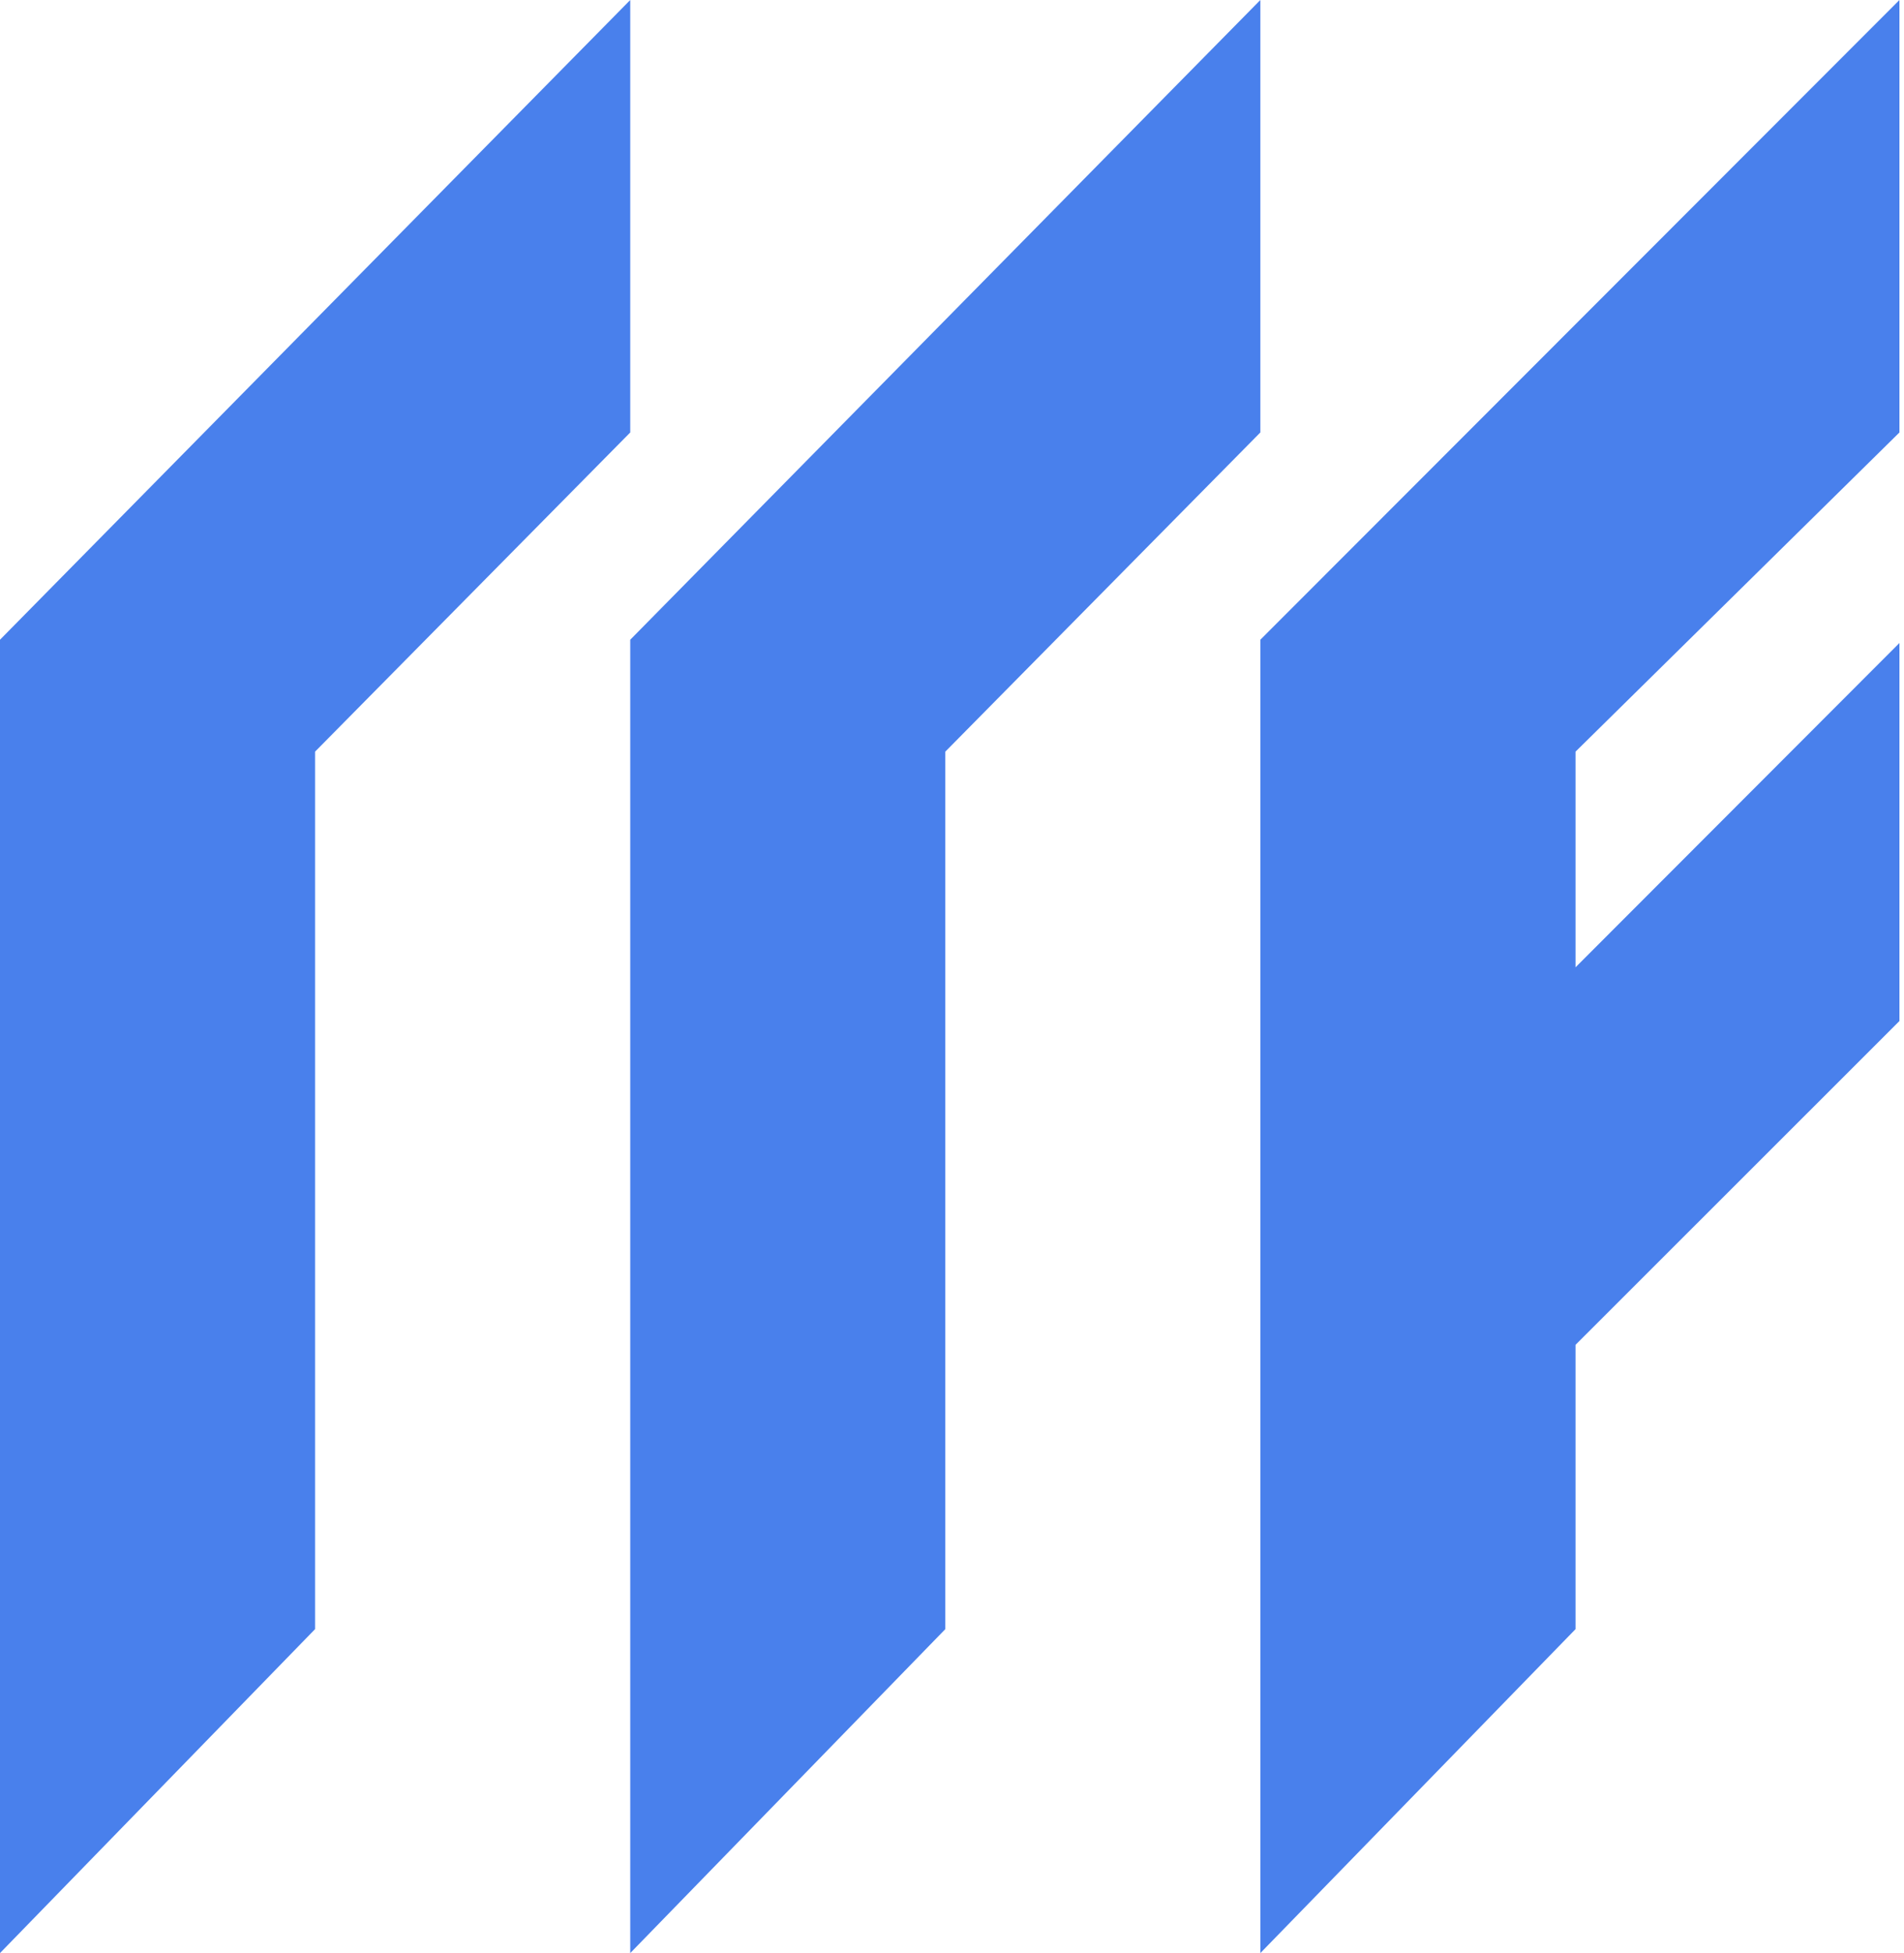
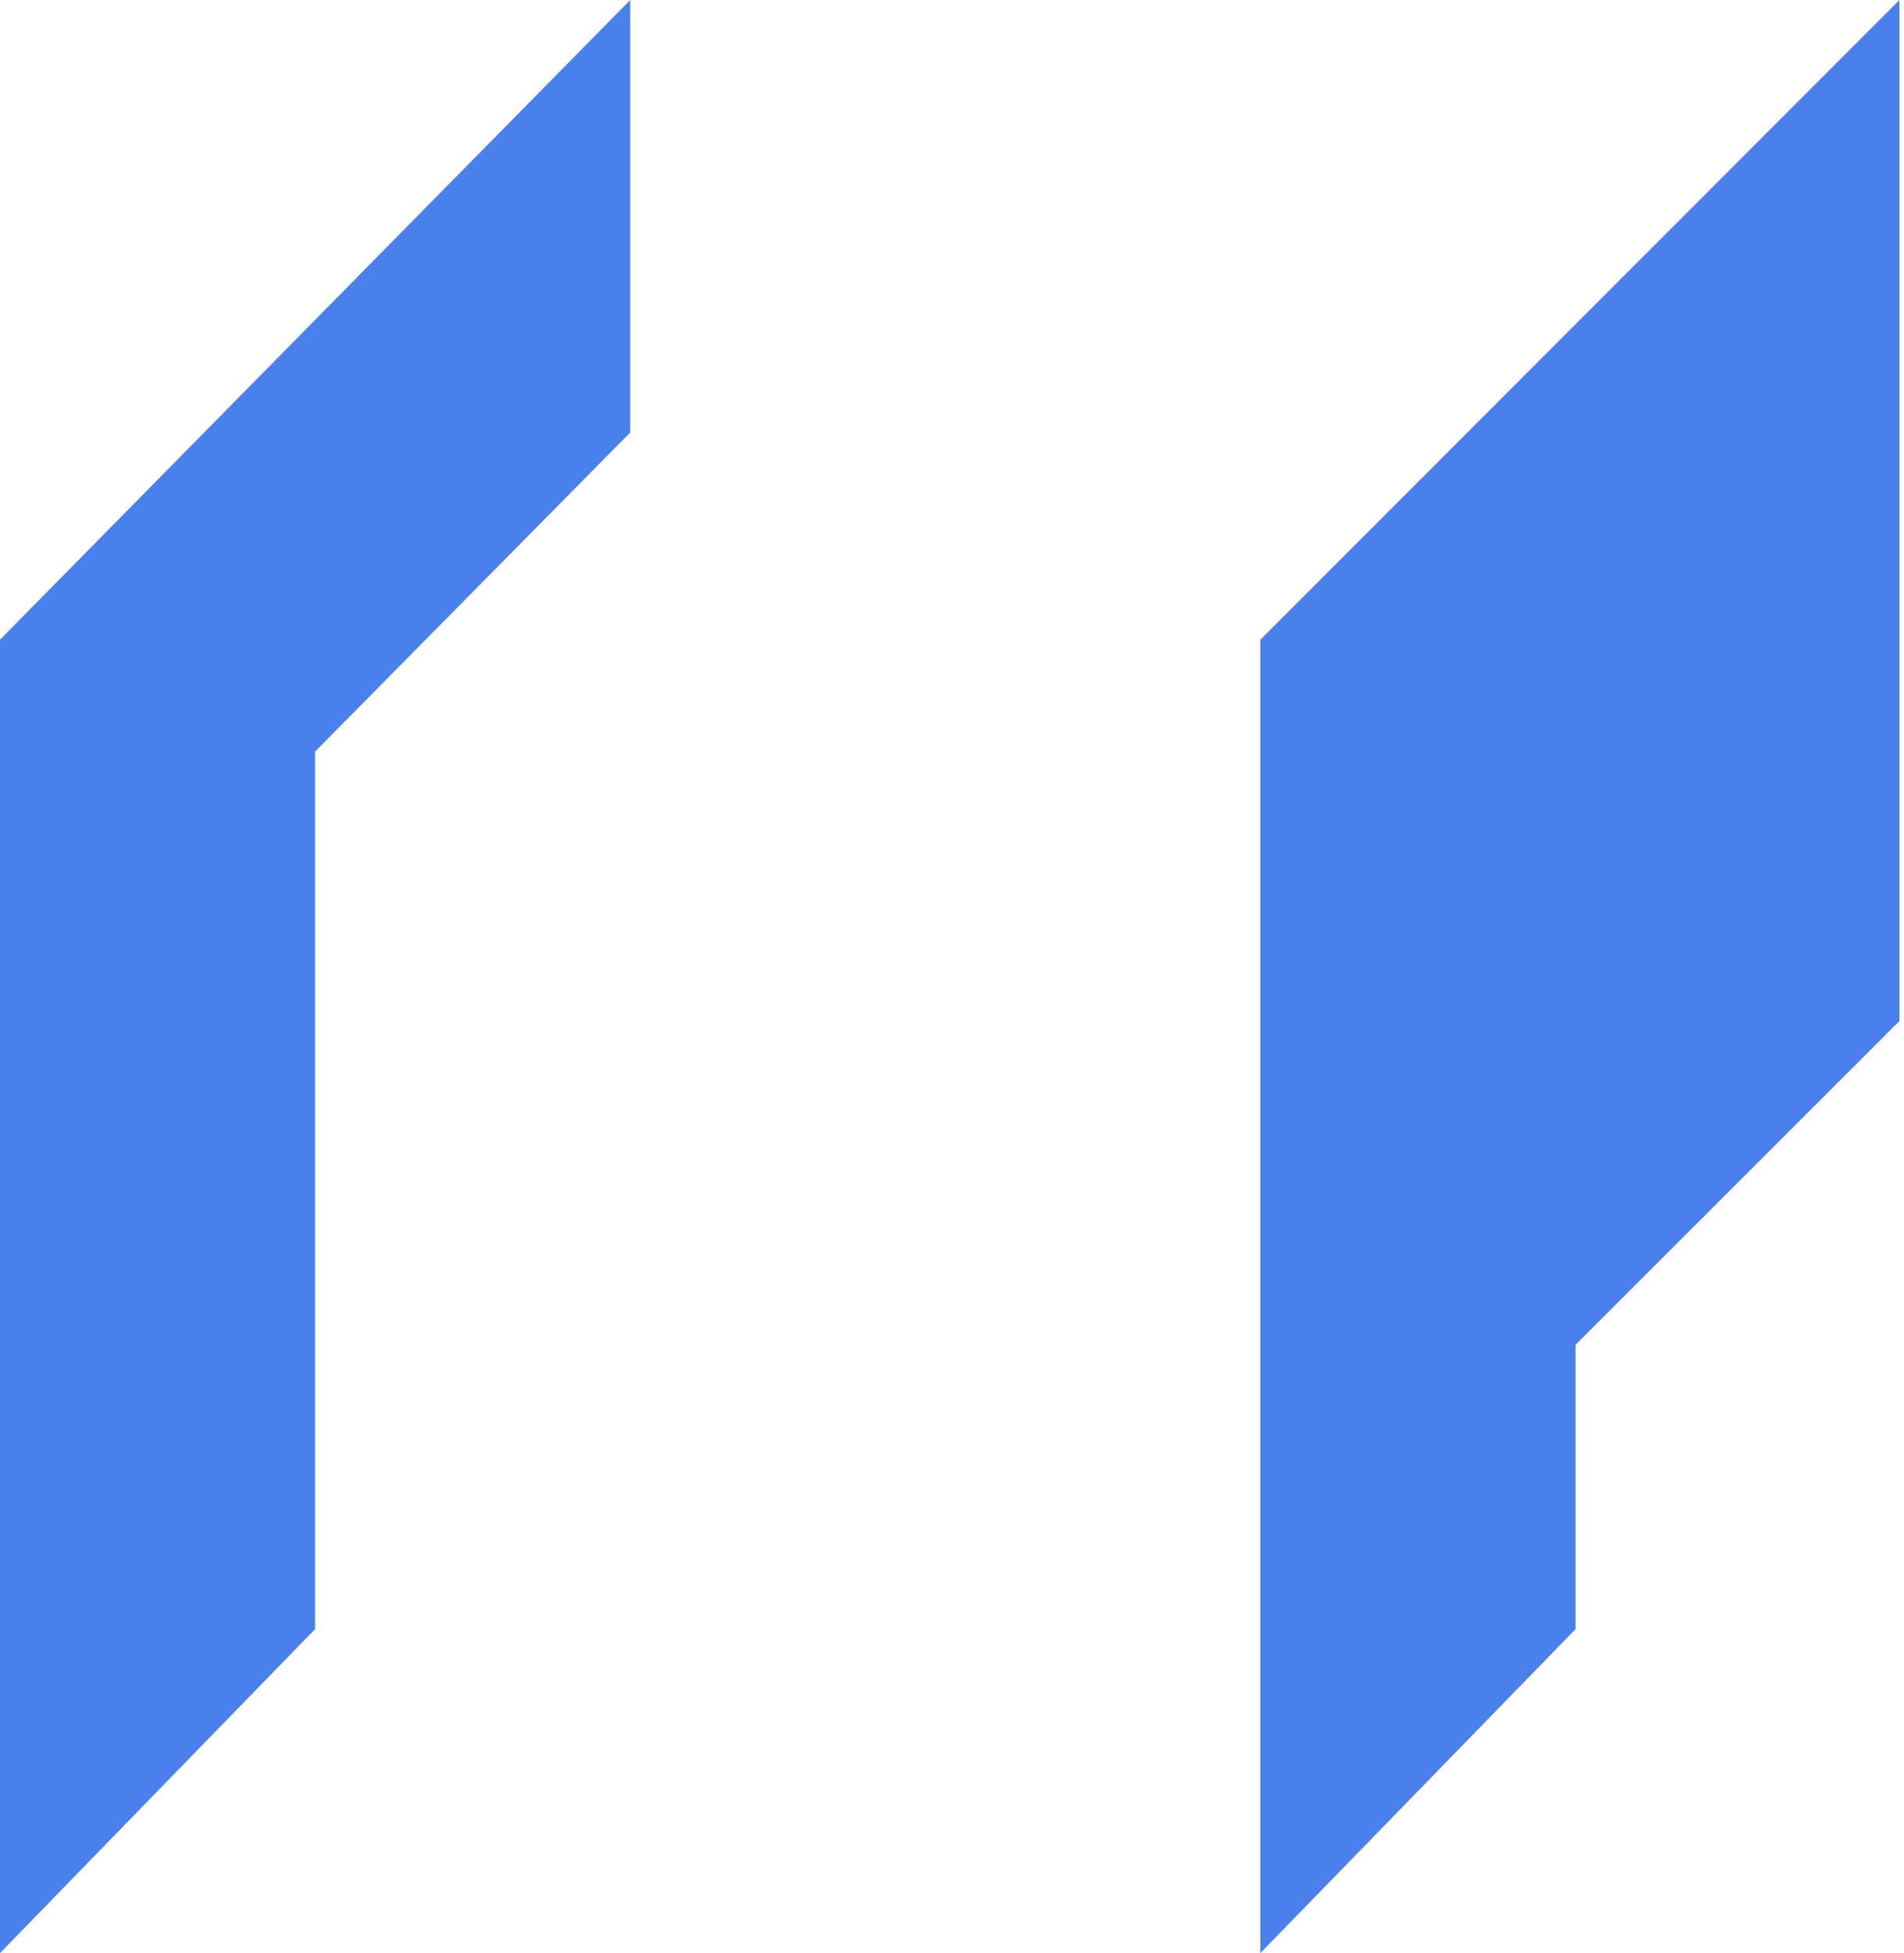
<svg xmlns="http://www.w3.org/2000/svg" width="78" height="80" viewBox="0 0 78 80" fill="none">
  <path d="M12.907 30.788L25.819 17.714V0L0 26.204V80L12.907 66.731V30.788Z" fill="#4980EC" />
-   <path d="M51.632 0L25.819 26.204V80L38.726 66.731V30.788L51.632 17.714V0Z" fill="#4980EC" />
-   <path d="M77.813 41.822V26.337L64.544 39.622V30.788L77.813 17.714V0L51.632 26.204V80L64.544 66.731V55.085L77.813 41.822Z" fill="#4980EC" />
+   <path d="M77.813 41.822V26.337V30.788L77.813 17.714V0L51.632 26.204V80L64.544 66.731V55.085L77.813 41.822Z" fill="#4980EC" />
</svg>